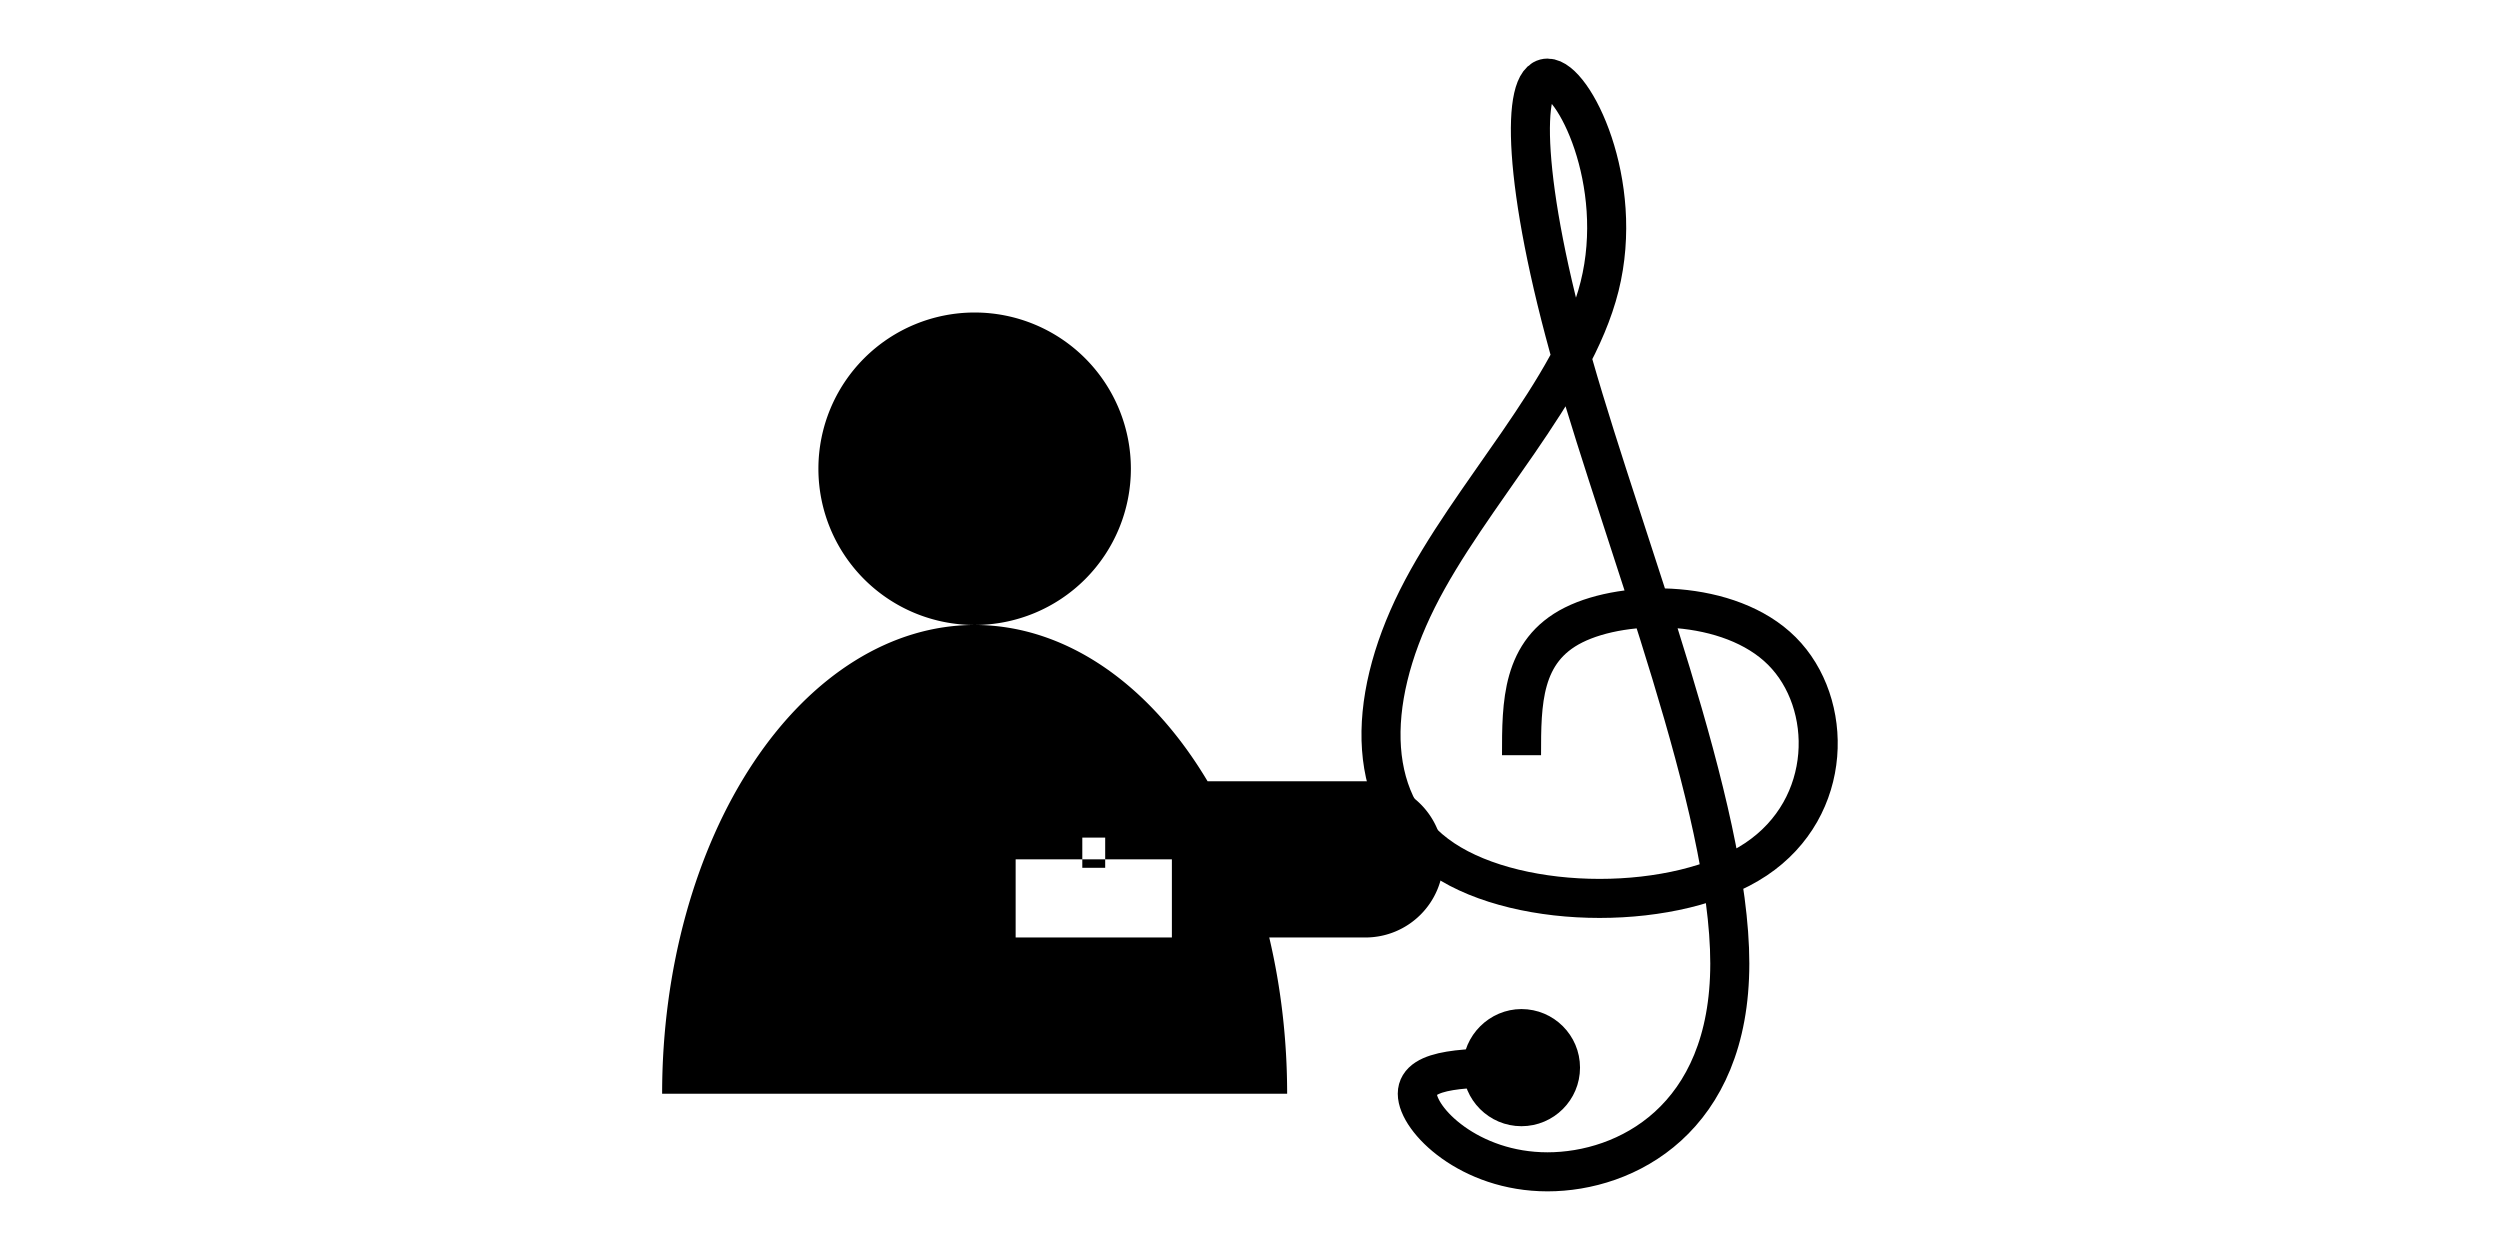
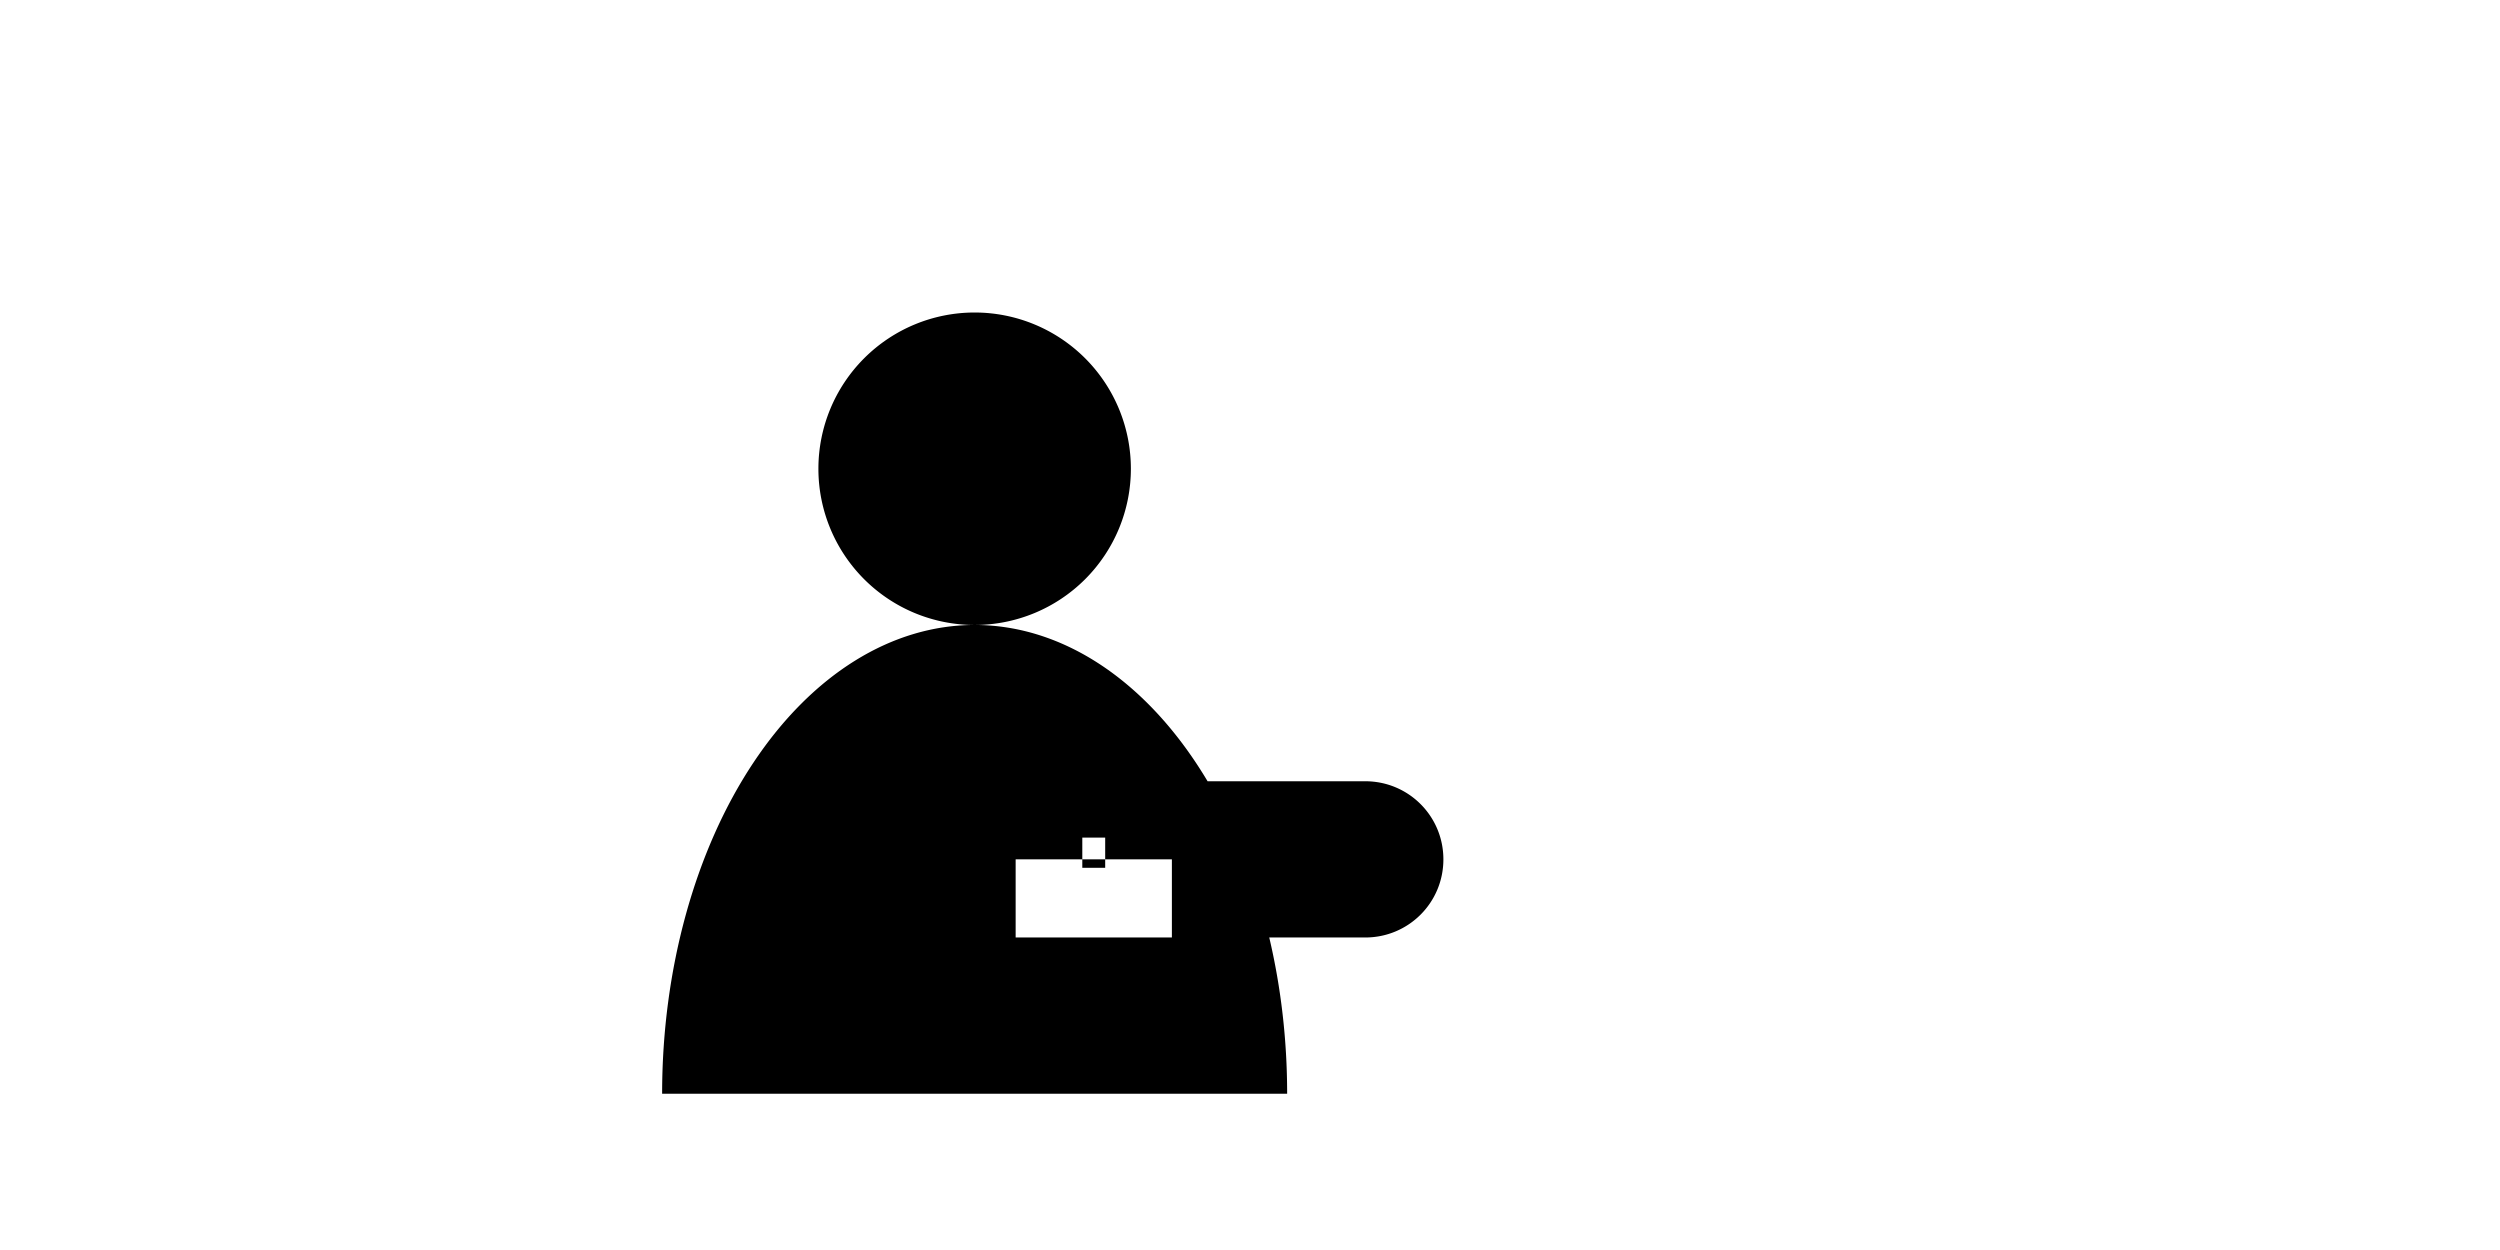
<svg xmlns="http://www.w3.org/2000/svg" xmlns:ns1="http://www.inkscape.org/namespaces/inkscape" xmlns:ns2="http://sodipodi.sourceforge.net/DTD/sodipodi-0.dtd" width="256" height="128" viewBox="0 0 67.733 33.867" version="1.1" id="svg5" ns1:version="1.2 (dc2aedaf03, 2022-05-15)" ns2:docname="icone_atendimento.svg">
  <ns2:namedview id="namedview7" pagecolor="#ffffff" bordercolor="#999999" borderopacity="1" ns1:showpageshadow="true" ns1:pageopacity="0" ns1:pagecheckerboard="true" ns1:deskcolor="#d1d1d1" ns1:document-units="px" showgrid="true" ns1:zoom="2.8284271" ns1:cx="128.69344" ns1:cy="112.07643" ns1:window-width="1920" ns1:window-height="1009" ns1:window-x="-8" ns1:window-y="-8" ns1:window-maximized="1" ns1:current-layer="layer1">
    <ns1:grid type="xygrid" id="grid326" spacingx="4.233" spacingy="4.233" empspacing="8" originx="0" originy="0" />
  </ns2:namedview>
  <defs id="defs2">
    <marker style="overflow:visible" id="marker4842" refX="0" refY="0" orient="auto" ns1:stockid="Dot" markerWidth="3" markerHeight="3" viewBox="0 0 5.667 5.667" ns1:isstock="true" ns1:collect="always" preserveAspectRatio="xMidYMid">
-       <path transform="scale(0.5)" style="fill:context-stroke;fill-rule:evenodd;stroke:context-stroke;stroke-width:1pt" d="M 5,0 C 5,2.76 2.76,5 0,5 -2.76,5 -5,2.76 -5,0 c 0,-2.76 2.3,-5 5,-5 2.76,0 5,2.24 5,5 z" id="path4840" ns2:nodetypes="sssss" />
-     </marker>
+       </marker>
    <ns1:path-effect effect="bspline" id="path-effect4812" is_visible="true" lpeversion="1" weight="33.333" steps="2" helper_size="0" apply_no_weight="true" apply_with_weight="true" only_selected="false" />
  </defs>
  <g ns1:label="Camada 1" ns1:groupmode="layer" id="layer1">
    <path id="path4062" style="fill:#000000;stroke:none;stroke-width:2.117;stroke-linecap:round;stroke-linejoin:round;stroke-miterlimit:4;stroke-dasharray:none;stop-color:#000000" d="M 26.406 8.467 A 4.233 4.233 0 0 0 22.173 12.7 A 4.233 4.233 0 0 0 26.406 16.933 A 4.233 4.233 0 0 0 30.639 12.7 A 4.233 4.233 0 0 0 26.406 8.467 z M 26.406 16.933 A 8.467 12.7 0 0 0 17.939 29.633 L 34.873 29.633 A 8.467 12.7 0 0 0 34.388 25.4 L 36.989 25.4 C 38.162 25.4 39.106 24.456 39.106 23.283 C 39.106 22.111 38.162 21.167 36.989 21.167 L 32.756 21.167 C 32.743 21.167 32.73 21.167 32.717 21.167 A 8.467 12.7 0 0 0 26.406 16.933 z M 29.323 22.693 L 29.943 22.693 L 29.943 23.283 L 31.75 23.283 L 31.75 25.4 L 27.517 25.4 L 27.517 23.283 L 29.323 23.283 L 29.323 22.693 z M 29.323 23.283 L 29.323 23.512 L 29.943 23.512 L 29.943 23.283 L 29.323 23.283 z " />
-     <path style="fill:none;stroke:#000000;stroke-width:1.058;stroke-linecap:butt;stroke-linejoin:miter;stroke-opacity:1;marker-end:url(#marker4842)" d="m 41.223,20.461 c 0,-1.411 0,-2.822 1.411,-3.528 1.411,-0.706 4.233,-0.706 5.644,0.706 1.411,1.411 1.411,4.233 -0.706,5.644 -2.117,1.411 -6.35,1.411 -8.467,0 -2.117,-1.411 -2.117,-4.233 -0.706,-7.056 1.411,-2.822 4.233,-5.644 4.939,-8.467 0.706,-2.822 -0.705,-5.644 -1.411,-5.644 -0.706,-2.66e-5 -0.706,2.822 0.706,7.761 1.411,4.939 4.233,11.994 4.233,16.228 -1.1e-5,4.233 -2.822,5.644 -4.939,5.644 -2.117,1.59e-4 -3.528,-1.411 -3.528,-2.117 0,-0.706 1.411,-0.706 2.822,-0.706" id="path4810" ns1:path-effect="#path-effect4812" ns1:original-d="m 41.22261,20.460883 c 2.65e-4,-1.410846 2.65e-4,-2.821957 0,-4.233333 2.822487,2.65e-4 5.644654,2.65e-4 8.466667,0 2.64e-4,2.822542 2.64e-4,5.644652 0,8.466666 -4.233154,2.65e-4 -8.466317,2.65e-4 -12.7,0 2.65e-4,-2.822014 2.65e-4,-5.64418 10e-7,-8.466666 2.822543,-2.822014 5.644652,-5.644124 8.466666,-8.4666665 -1.410875,-2.8220137 -2.821929,-5.6441231 -4.233334,-8.46666649 2.65e-4,2.82254339 2.65e-4,5.64465249 0,8.46666649 2.822543,7.0559615 5.644652,14.1112325 8.466667,21.1666665 -2.822015,1.411404 -5.644181,2.822487 -8.466667,4.233333 -1.410845,-1.410846 -2.82193,-2.82193 -4.233333,-4.233333 1.411403,2.64e-4 4.233333,0 4.233333,0" ns2:nodetypes="ccccccccccccc" />
  </g>
</svg>